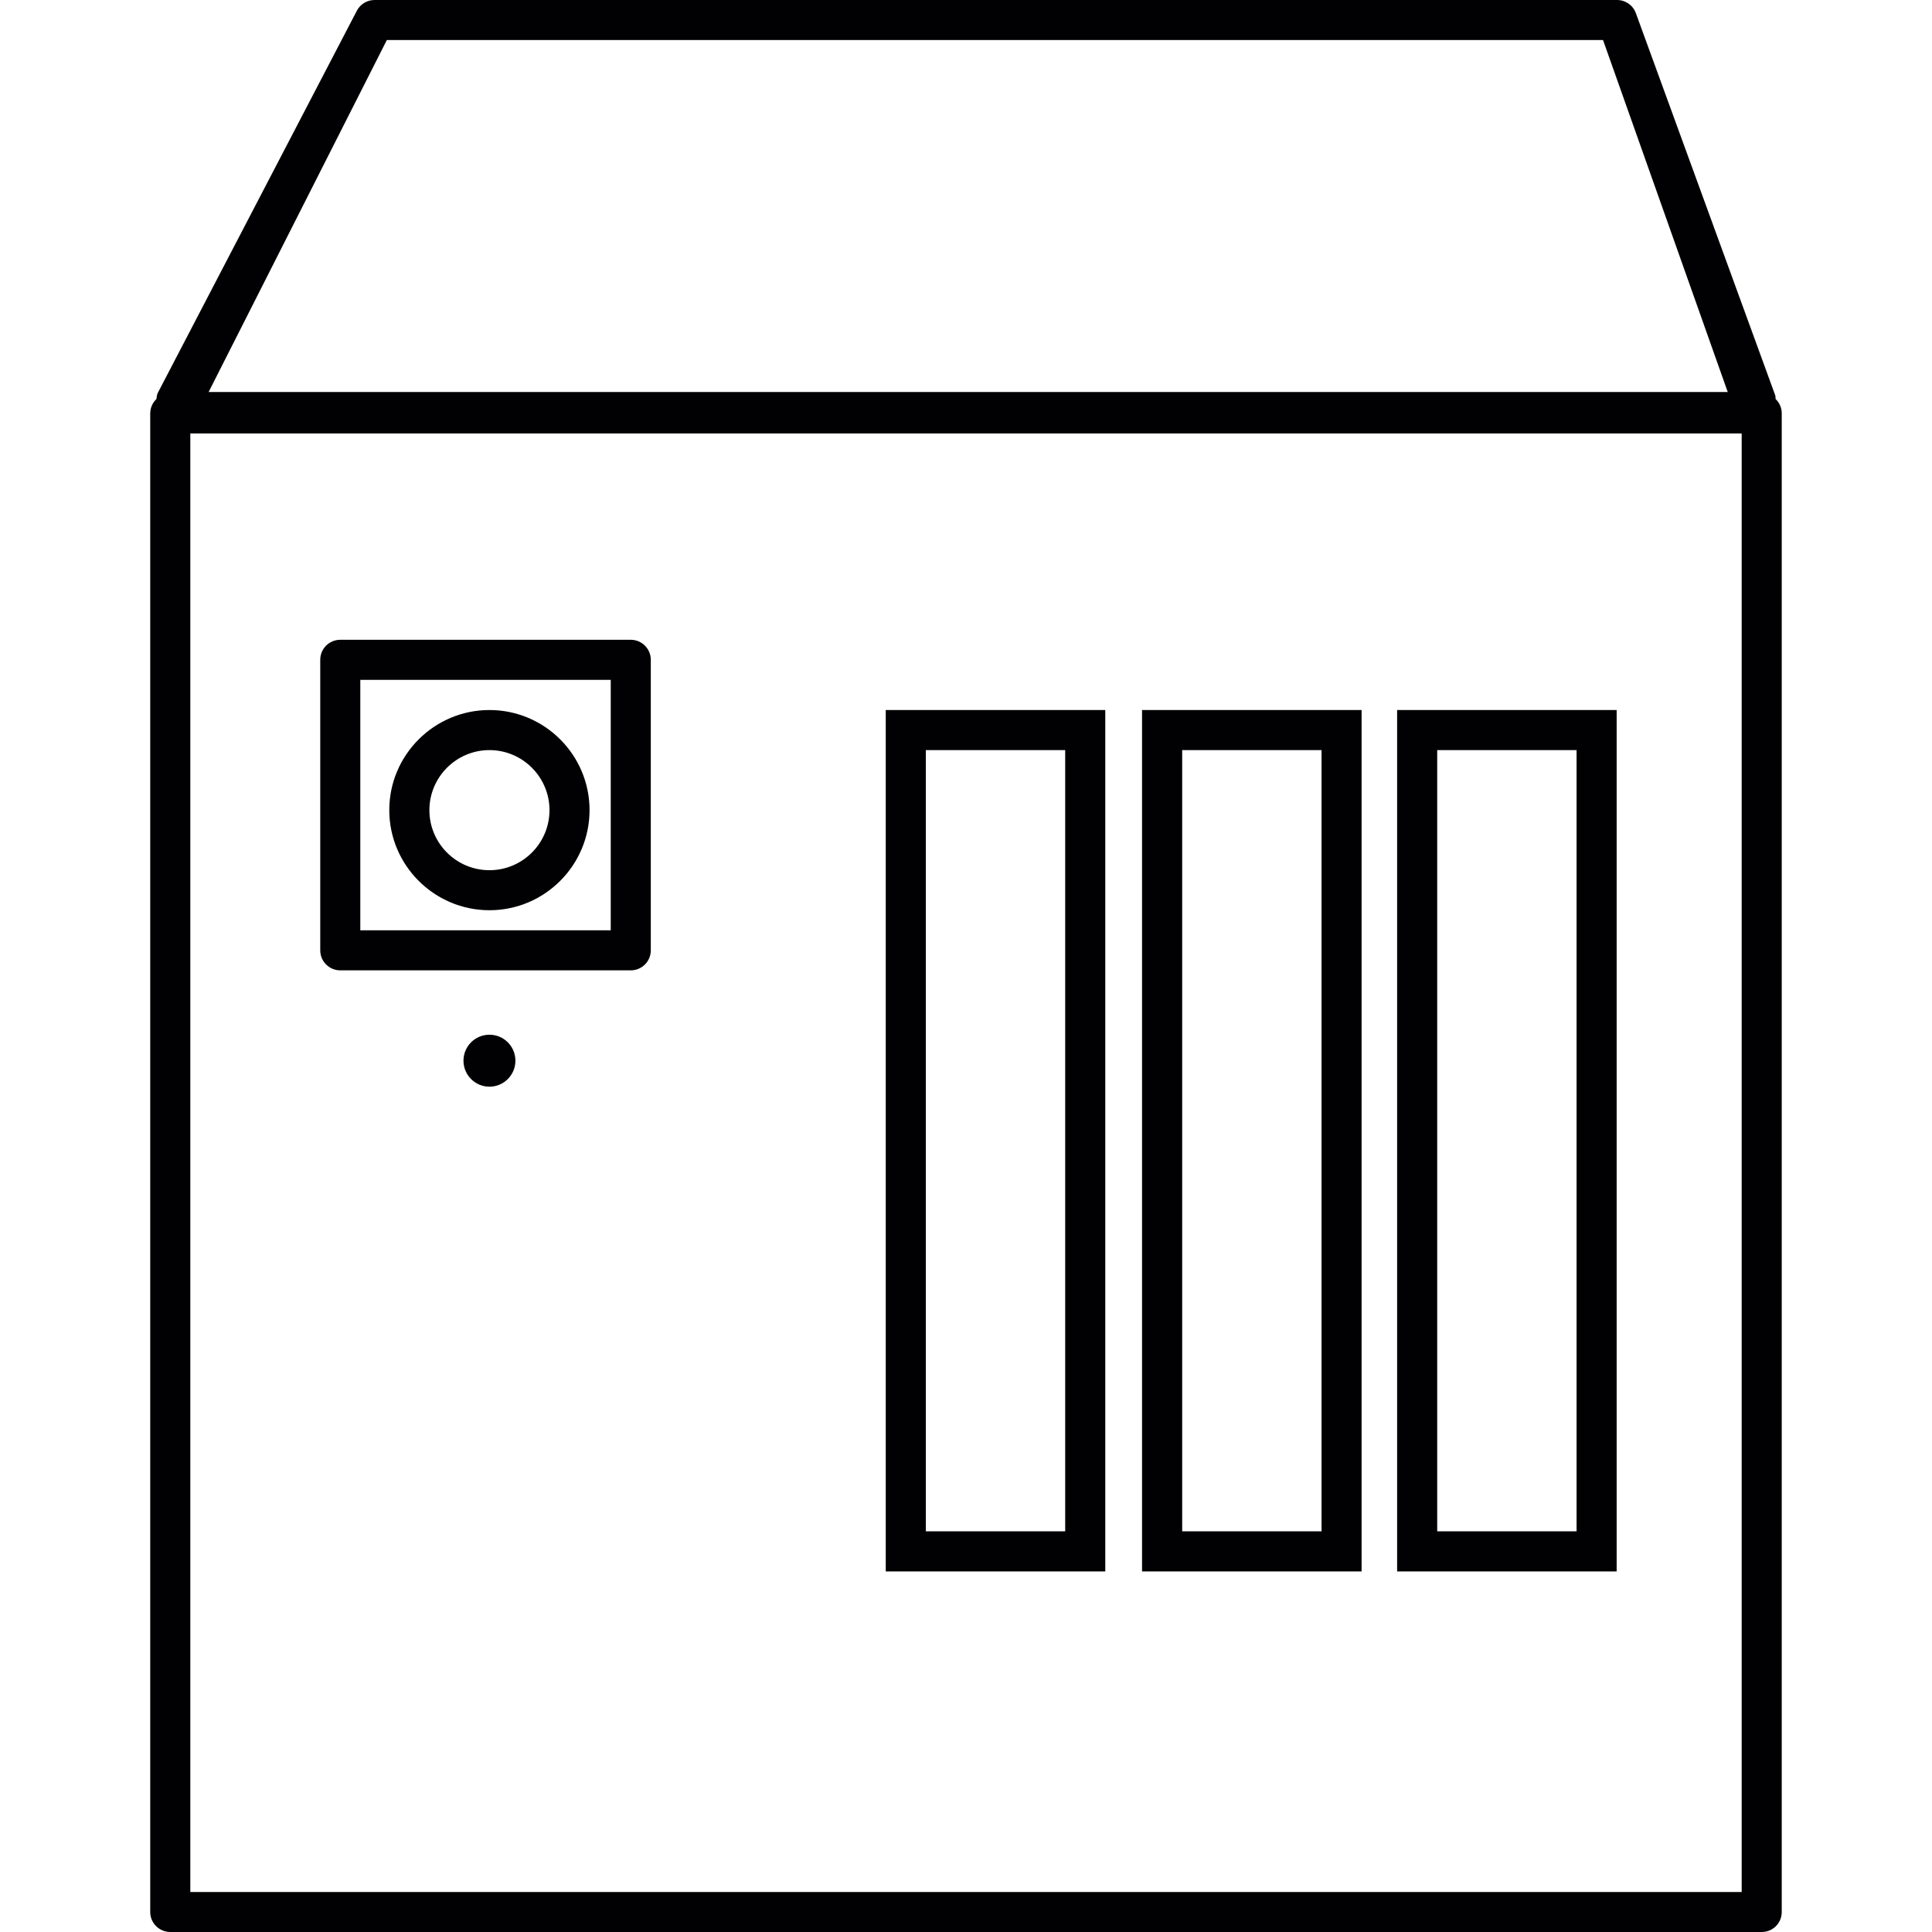
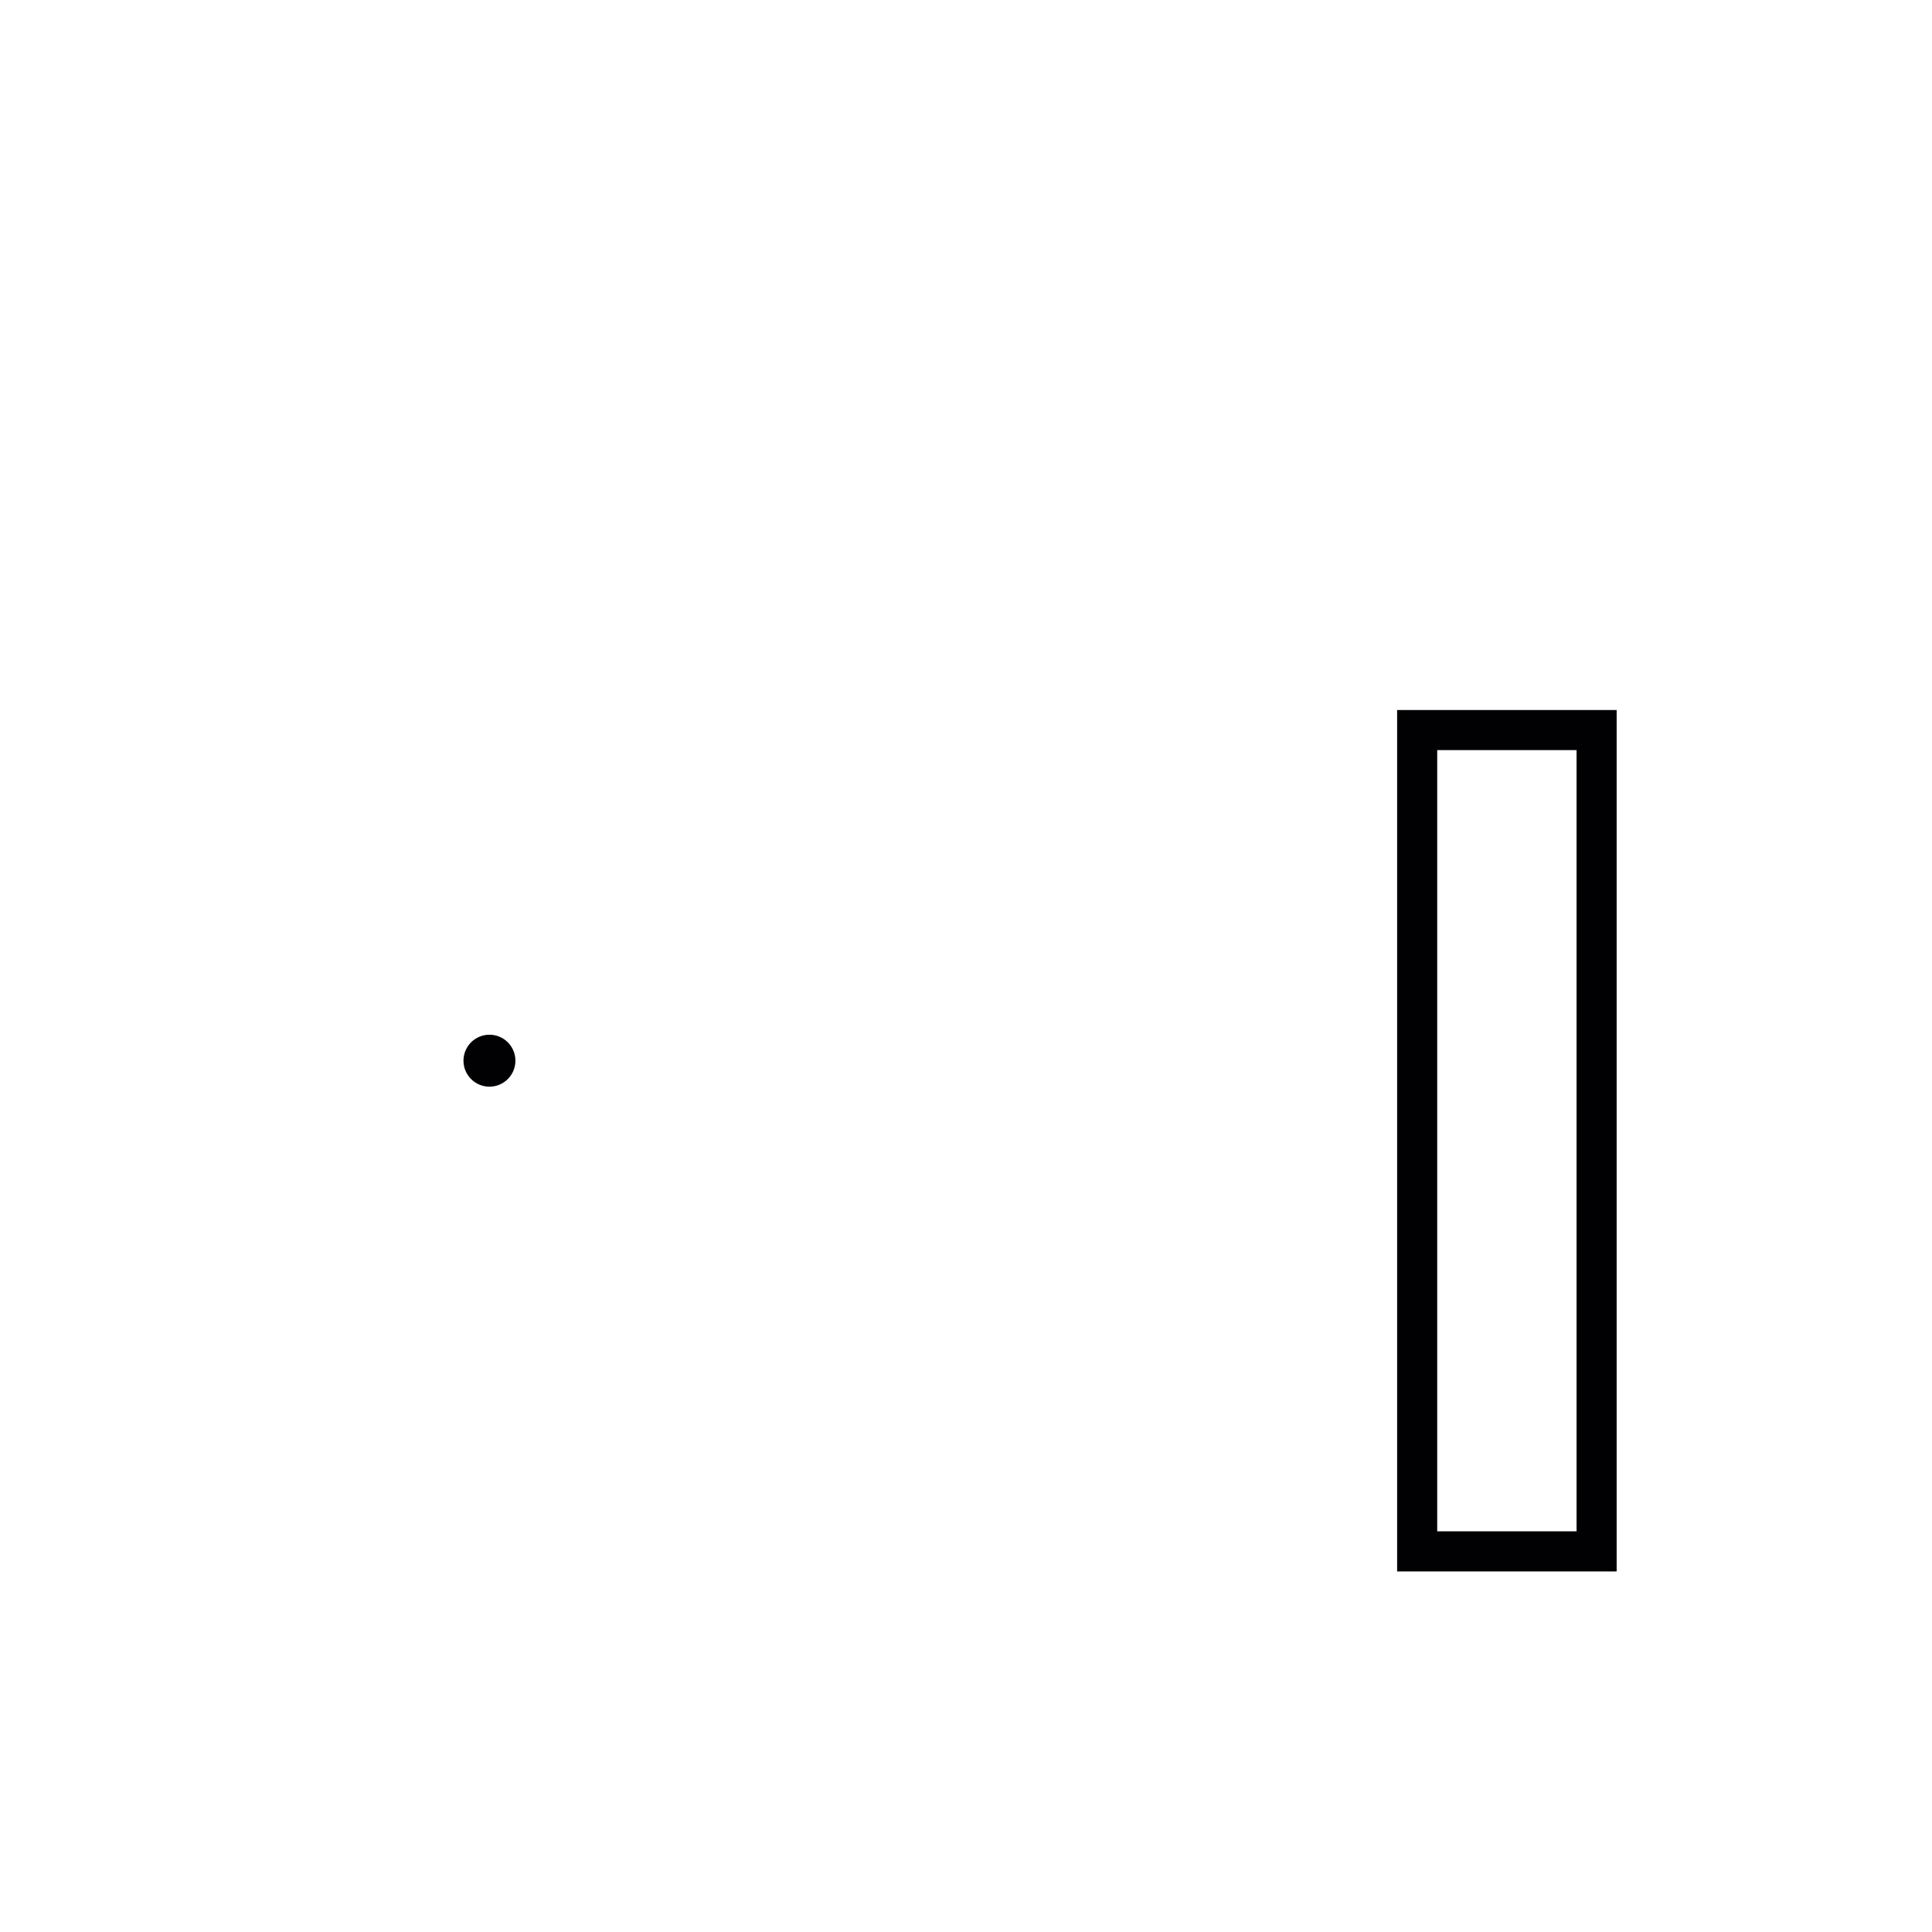
<svg xmlns="http://www.w3.org/2000/svg" width="67" height="67" viewBox="0 0 67 67" fill="none">
-   <path d="M61.576 13.837C61.57 13.792 61.578 13.747 61.562 13.706L56.73 0.456C56.631 0.181 56.37 0 56.078 0H12.991C12.732 0 12.495 0.142 12.375 0.373L5.474 13.622C5.439 13.688 5.436 13.762 5.425 13.837C5.295 13.963 5.21 14.137 5.21 14.335V66.308C5.21 66.691 5.523 67 5.906 67H61.096C61.48 67 61.789 66.691 61.789 66.308V14.334C61.789 14.137 61.706 13.963 61.576 13.837ZM13.415 1.389H55.592L59.916 13.594H7.235L13.415 1.389ZM60.4 65.614H6.6V15.031H60.4V65.614Z" fill="#010002" />
-   <path d="M38.33 24.623H30.717V54.496H38.33V24.623ZM36.94 53.105H32.107V26.013H36.94V53.105Z" fill="#010002" />
-   <path d="M47.219 24.623H39.605V54.496H47.219V24.623ZM45.83 53.105H40.997V26.013H45.83V53.105Z" fill="#010002" />
  <path d="M56.064 24.623H48.451V54.496H56.064V24.623ZM54.674 53.105H49.841V26.013H54.674V53.105Z" fill="#010002" />
-   <path d="M16.974 24.623C15.06 24.623 13.5 26.181 13.5 28.094C13.5 30.008 15.06 31.566 16.974 31.566C18.888 31.566 20.445 30.008 20.445 28.094C20.445 26.181 18.888 24.623 16.974 24.623ZM16.974 30.178C15.825 30.178 14.891 29.245 14.891 28.096C14.891 26.948 15.824 26.013 16.974 26.013C18.121 26.013 19.056 26.948 19.056 28.096C19.056 29.244 18.121 30.178 16.974 30.178Z" fill="#010002" />
  <path d="M16.974 37.685C17.471 37.685 17.874 37.281 17.874 36.784C17.874 36.286 17.471 35.883 16.974 35.883C16.476 35.883 16.073 36.286 16.073 36.784C16.073 37.281 16.476 37.685 16.974 37.685Z" fill="#010002" />
-   <path d="M11.801 33.651H21.873C22.259 33.651 22.569 33.34 22.569 32.958V22.881C22.569 22.498 22.258 22.187 21.873 22.187H11.801C11.416 22.187 11.106 22.497 11.106 22.881V32.958C11.106 33.34 11.416 33.651 11.801 33.651ZM12.495 23.576H21.18V32.262H12.495V23.576Z" fill="#010002" />
</svg>